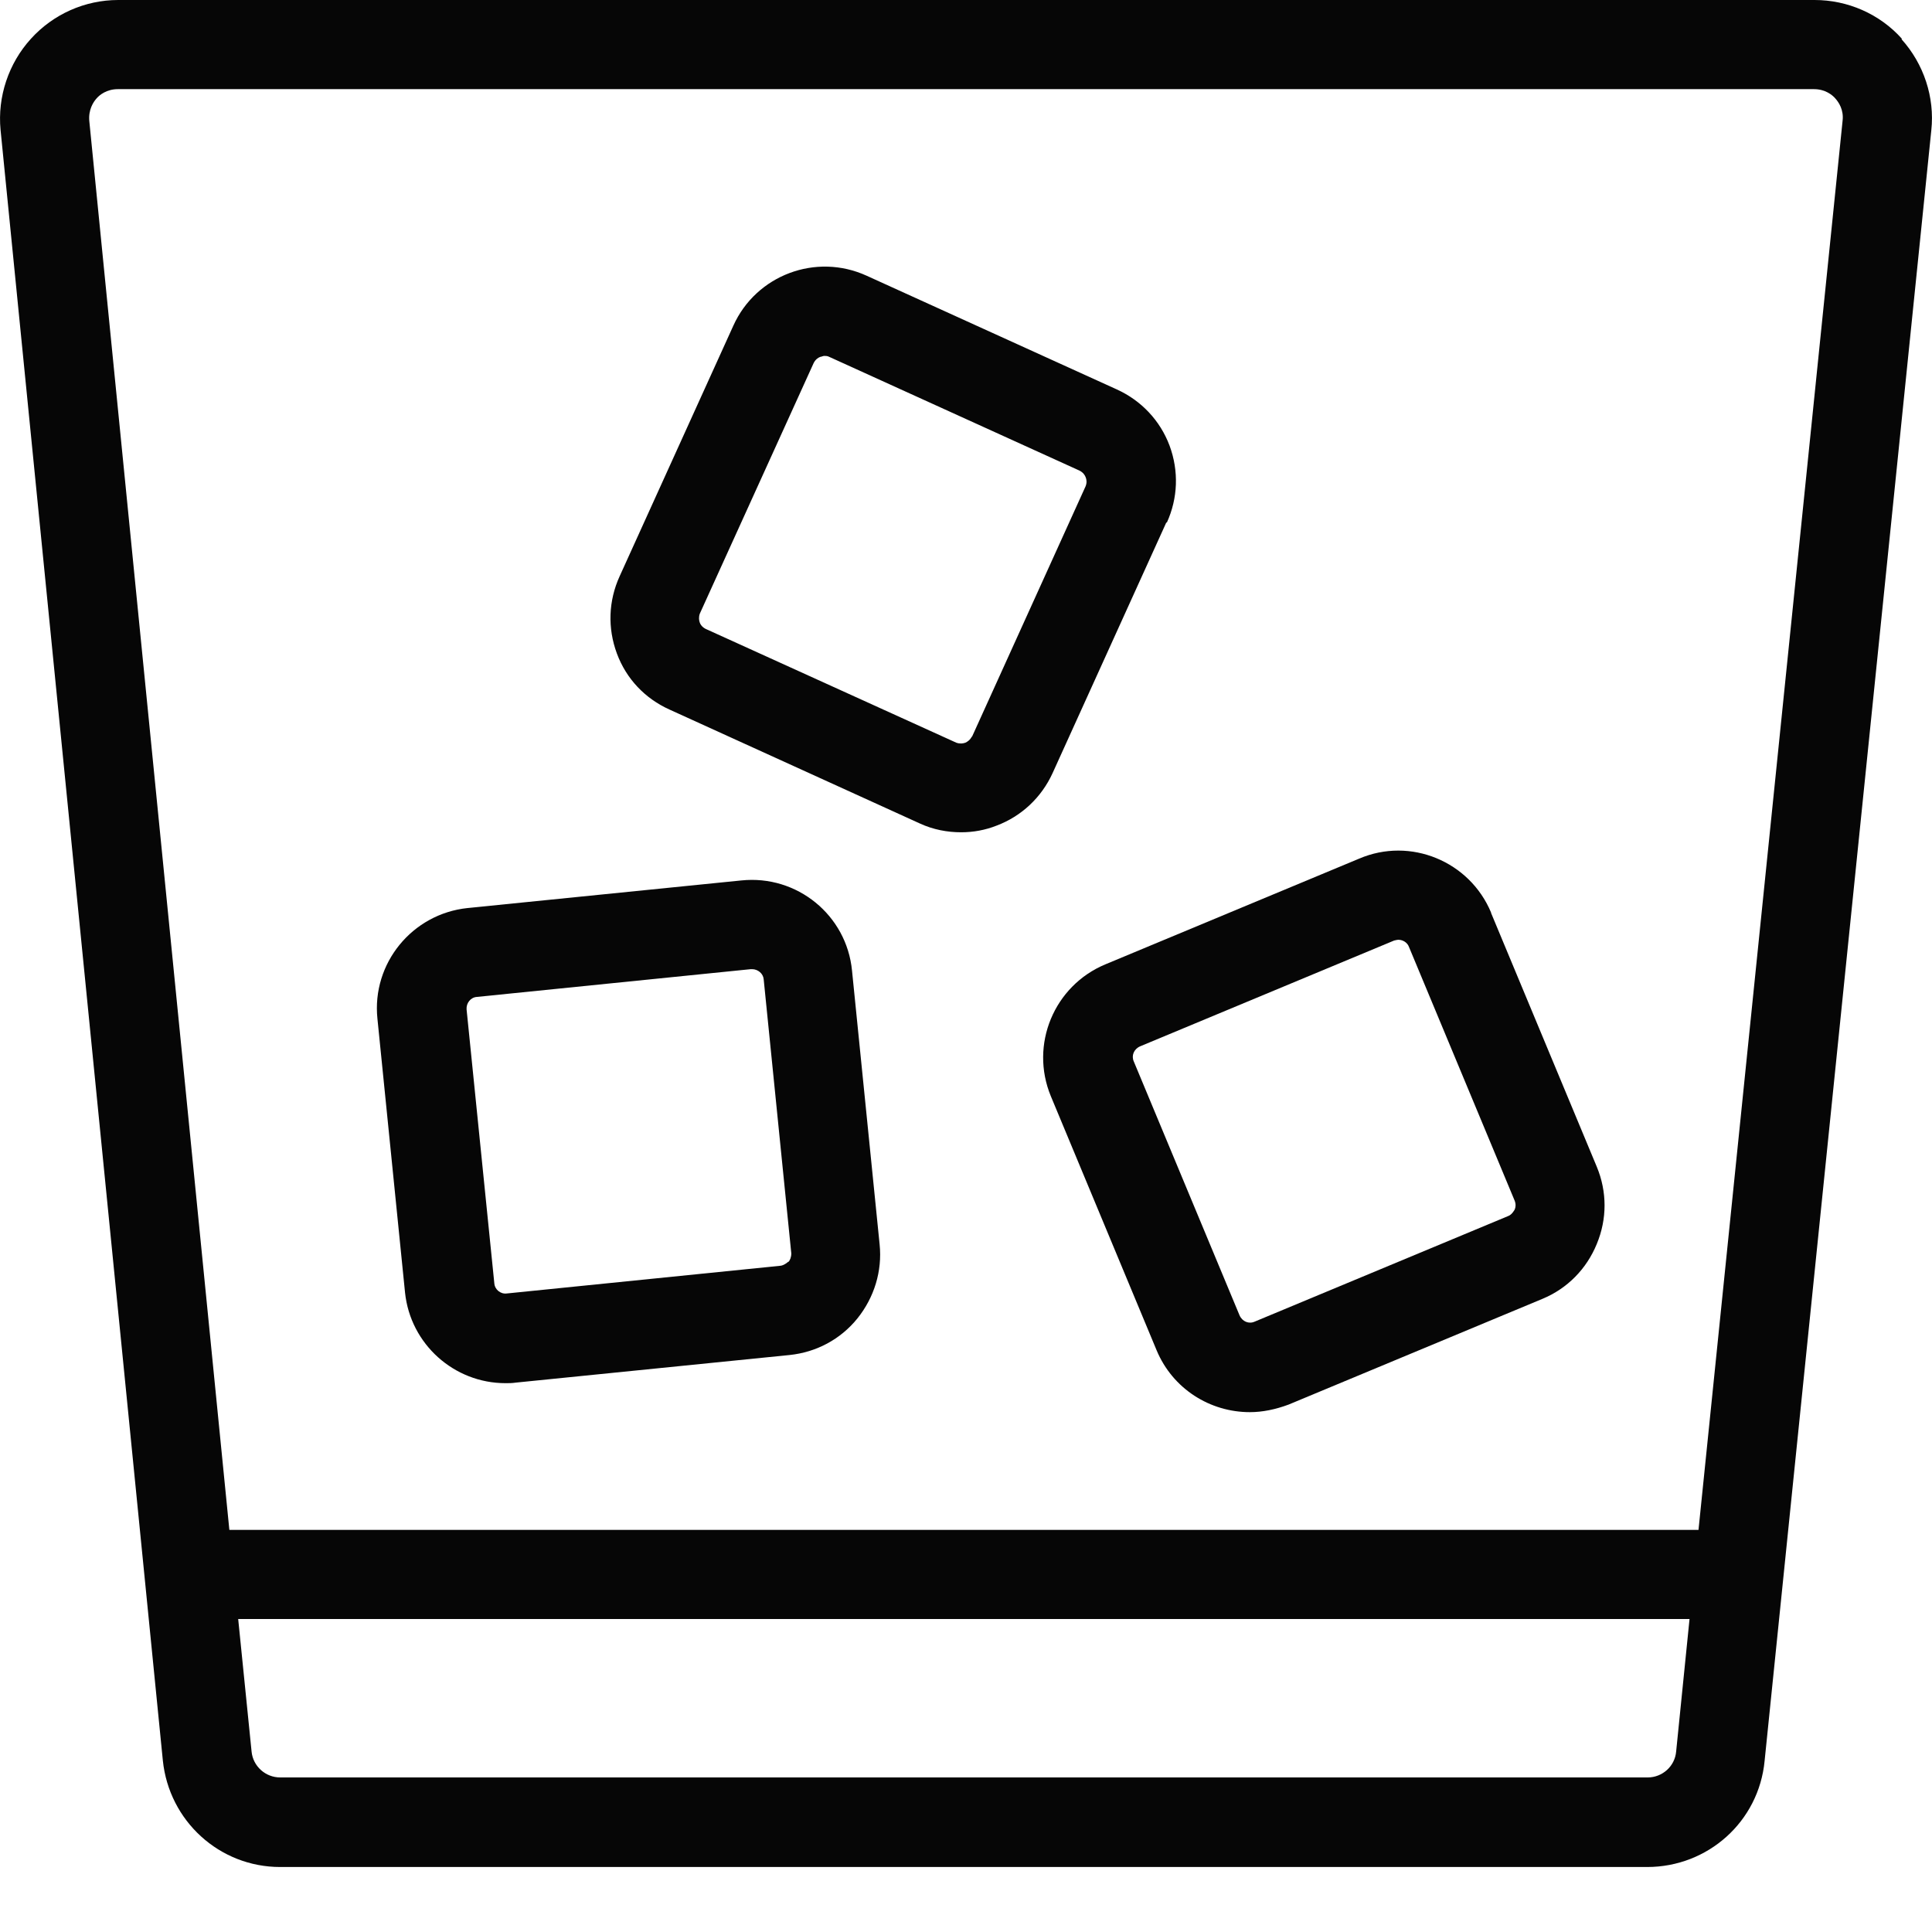
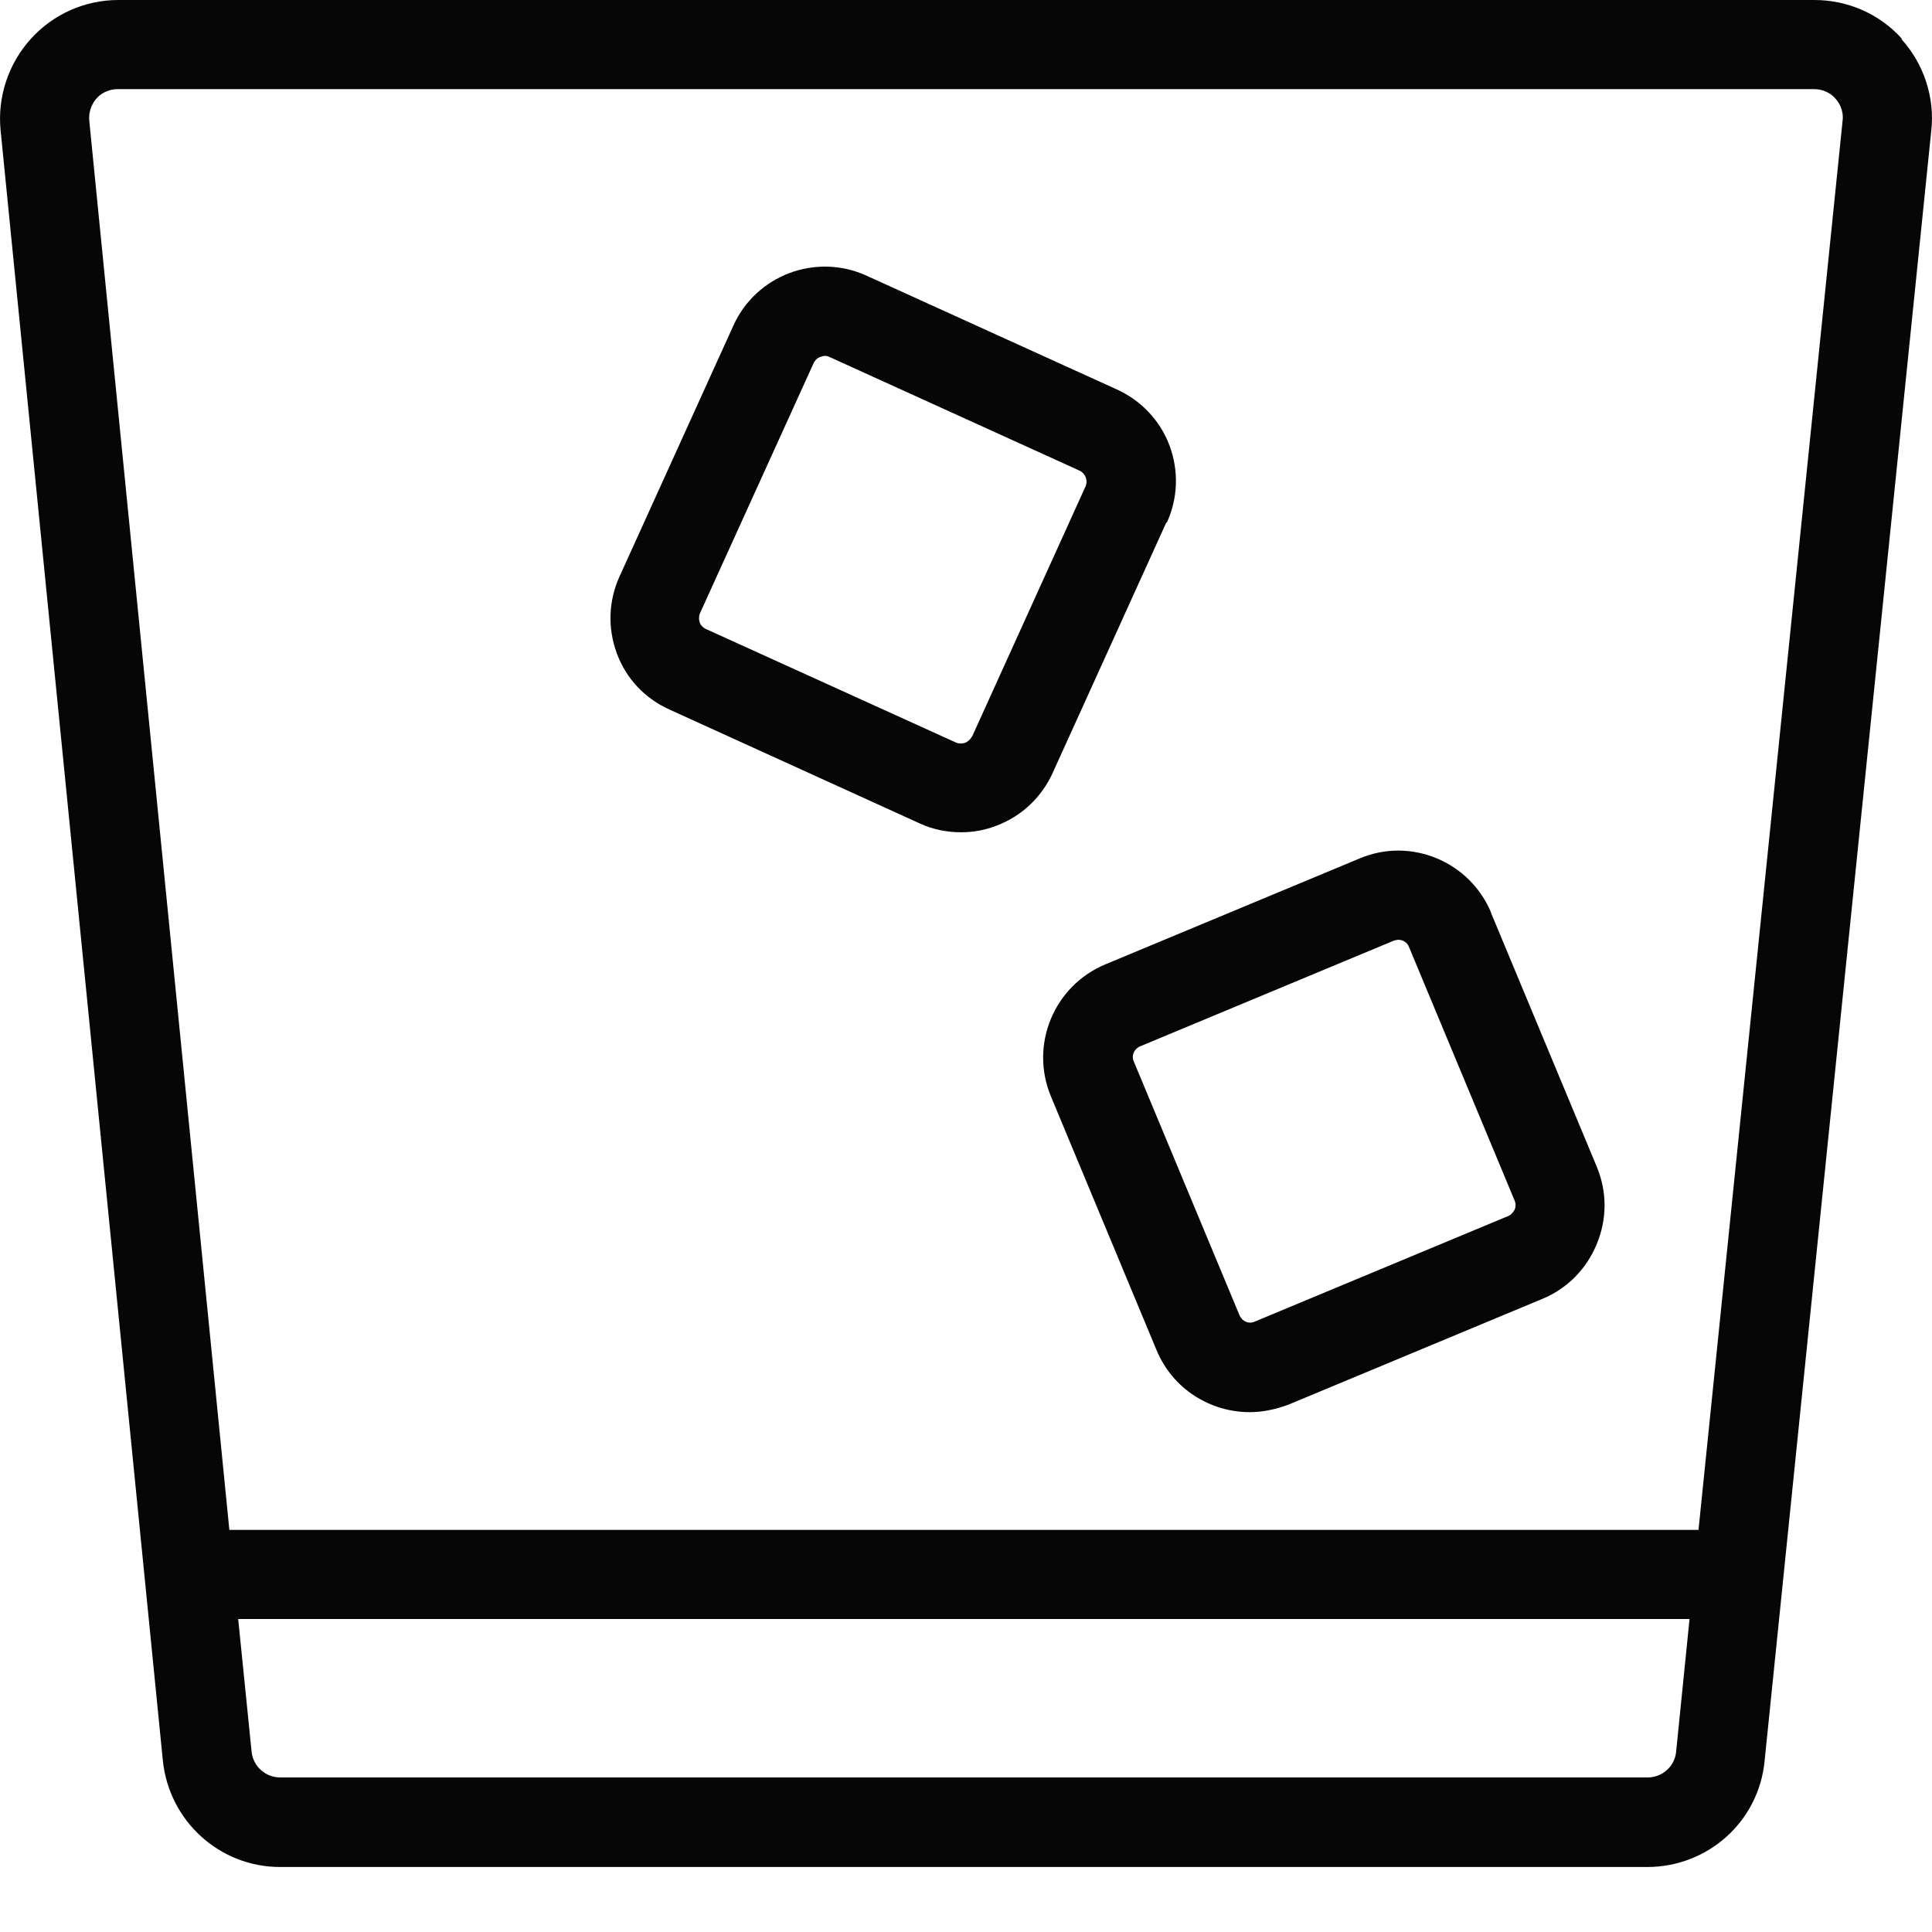
<svg xmlns="http://www.w3.org/2000/svg" width="14" height="14" viewBox="0 0 14 14" fill="none">
  <path d="M13.782 0.281C13.62 0.1 13.388 0 13.149 0H0.857C0.615 0 0.385 0.103 0.224 0.281C0.062 0.459 -0.019 0.701 0.004 0.941L1.18 12.757C1.225 13.196 1.591 13.529 2.03 13.529H11.936C12.376 13.529 12.745 13.2 12.787 12.76L13.995 0.944C14.021 0.705 13.94 0.462 13.779 0.284L13.782 0.281ZM11.94 12.88H2.03C1.924 12.88 1.833 12.799 1.823 12.692L1.726 11.732H12.243L12.146 12.692C12.137 12.799 12.046 12.88 11.94 12.88ZM12.311 11.086H1.662L0.647 0.876C0.64 0.795 0.676 0.74 0.699 0.714C0.721 0.688 0.773 0.646 0.854 0.646H13.145C13.226 0.646 13.278 0.688 13.3 0.714C13.323 0.74 13.362 0.795 13.352 0.876L12.308 11.086H12.311Z" fill="#060606" />
  <path d="M8.455 3.788C8.536 3.61 8.543 3.413 8.475 3.229C8.407 3.048 8.271 2.903 8.093 2.822L6.28 1.998C5.912 1.83 5.479 1.994 5.314 2.36L4.49 4.176C4.409 4.354 4.402 4.551 4.47 4.735C4.538 4.919 4.674 5.062 4.852 5.142L6.665 5.967C6.762 6.012 6.865 6.031 6.965 6.031C7.053 6.031 7.14 6.015 7.221 5.983C7.402 5.915 7.547 5.779 7.628 5.601L8.452 3.785L8.455 3.788ZM7.043 5.336C7.03 5.362 7.011 5.375 6.995 5.382C6.978 5.388 6.956 5.391 6.93 5.382L5.113 4.557C5.088 4.544 5.075 4.525 5.071 4.512C5.065 4.496 5.062 4.473 5.071 4.447L5.896 2.631C5.909 2.605 5.928 2.592 5.944 2.586C5.951 2.586 5.964 2.579 5.973 2.579C5.983 2.579 5.996 2.579 6.009 2.586L7.822 3.41C7.848 3.423 7.861 3.442 7.867 3.458C7.874 3.475 7.877 3.497 7.867 3.523L7.043 5.34V5.336Z" fill="#060606" />
-   <path d="M6.174 7.033C6.135 6.632 5.776 6.338 5.372 6.38L3.388 6.58C2.987 6.622 2.693 6.981 2.735 7.382L2.935 9.366C2.974 9.741 3.291 10.023 3.663 10.023C3.688 10.023 3.711 10.023 3.737 10.019L5.721 9.819C5.915 9.799 6.09 9.706 6.213 9.554C6.335 9.402 6.394 9.211 6.374 9.017L6.174 7.033ZM5.712 9.143C5.712 9.143 5.683 9.169 5.657 9.172L3.672 9.373C3.627 9.379 3.585 9.344 3.582 9.299L3.381 7.314C3.378 7.269 3.41 7.227 3.456 7.224L5.44 7.023C5.44 7.023 5.447 7.023 5.45 7.023C5.492 7.023 5.531 7.055 5.534 7.097L5.734 9.082C5.734 9.111 5.725 9.13 5.715 9.143H5.712Z" fill="#060606" />
  <path d="M10.805 6.613C10.65 6.241 10.22 6.063 9.849 6.222L8.01 6.988C7.638 7.143 7.46 7.57 7.615 7.944L8.381 9.784C8.498 10.065 8.769 10.233 9.057 10.233C9.15 10.233 9.244 10.213 9.338 10.178L11.177 9.412C11.358 9.337 11.497 9.195 11.571 9.014C11.646 8.833 11.646 8.636 11.571 8.455L10.805 6.616V6.613ZM10.976 8.765C10.976 8.765 10.957 8.801 10.931 8.811L9.092 9.577C9.05 9.596 9.002 9.577 8.982 9.531L8.216 7.692C8.197 7.65 8.216 7.602 8.262 7.582L10.101 6.816C10.101 6.816 10.123 6.81 10.133 6.81C10.165 6.81 10.198 6.829 10.21 6.862L10.976 8.701C10.986 8.727 10.983 8.749 10.976 8.765Z" fill="#060606" />
</svg>